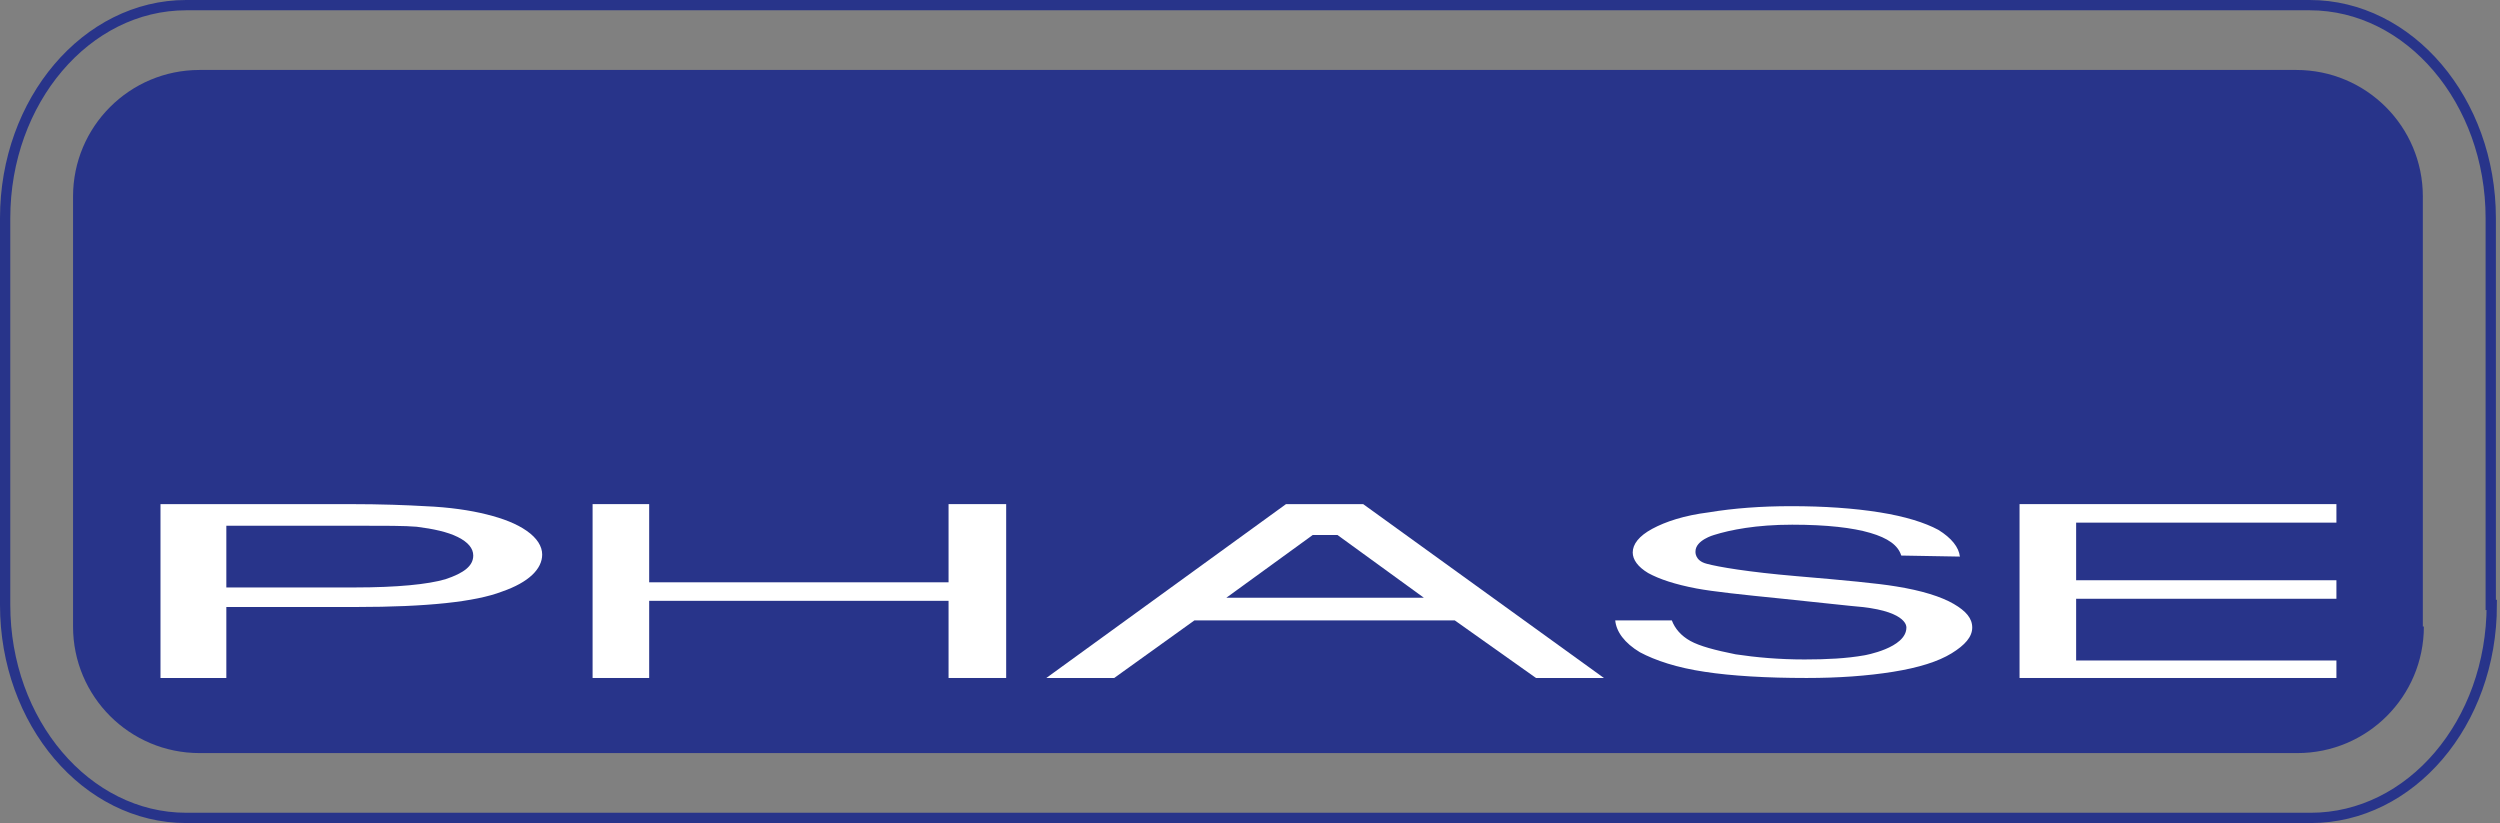
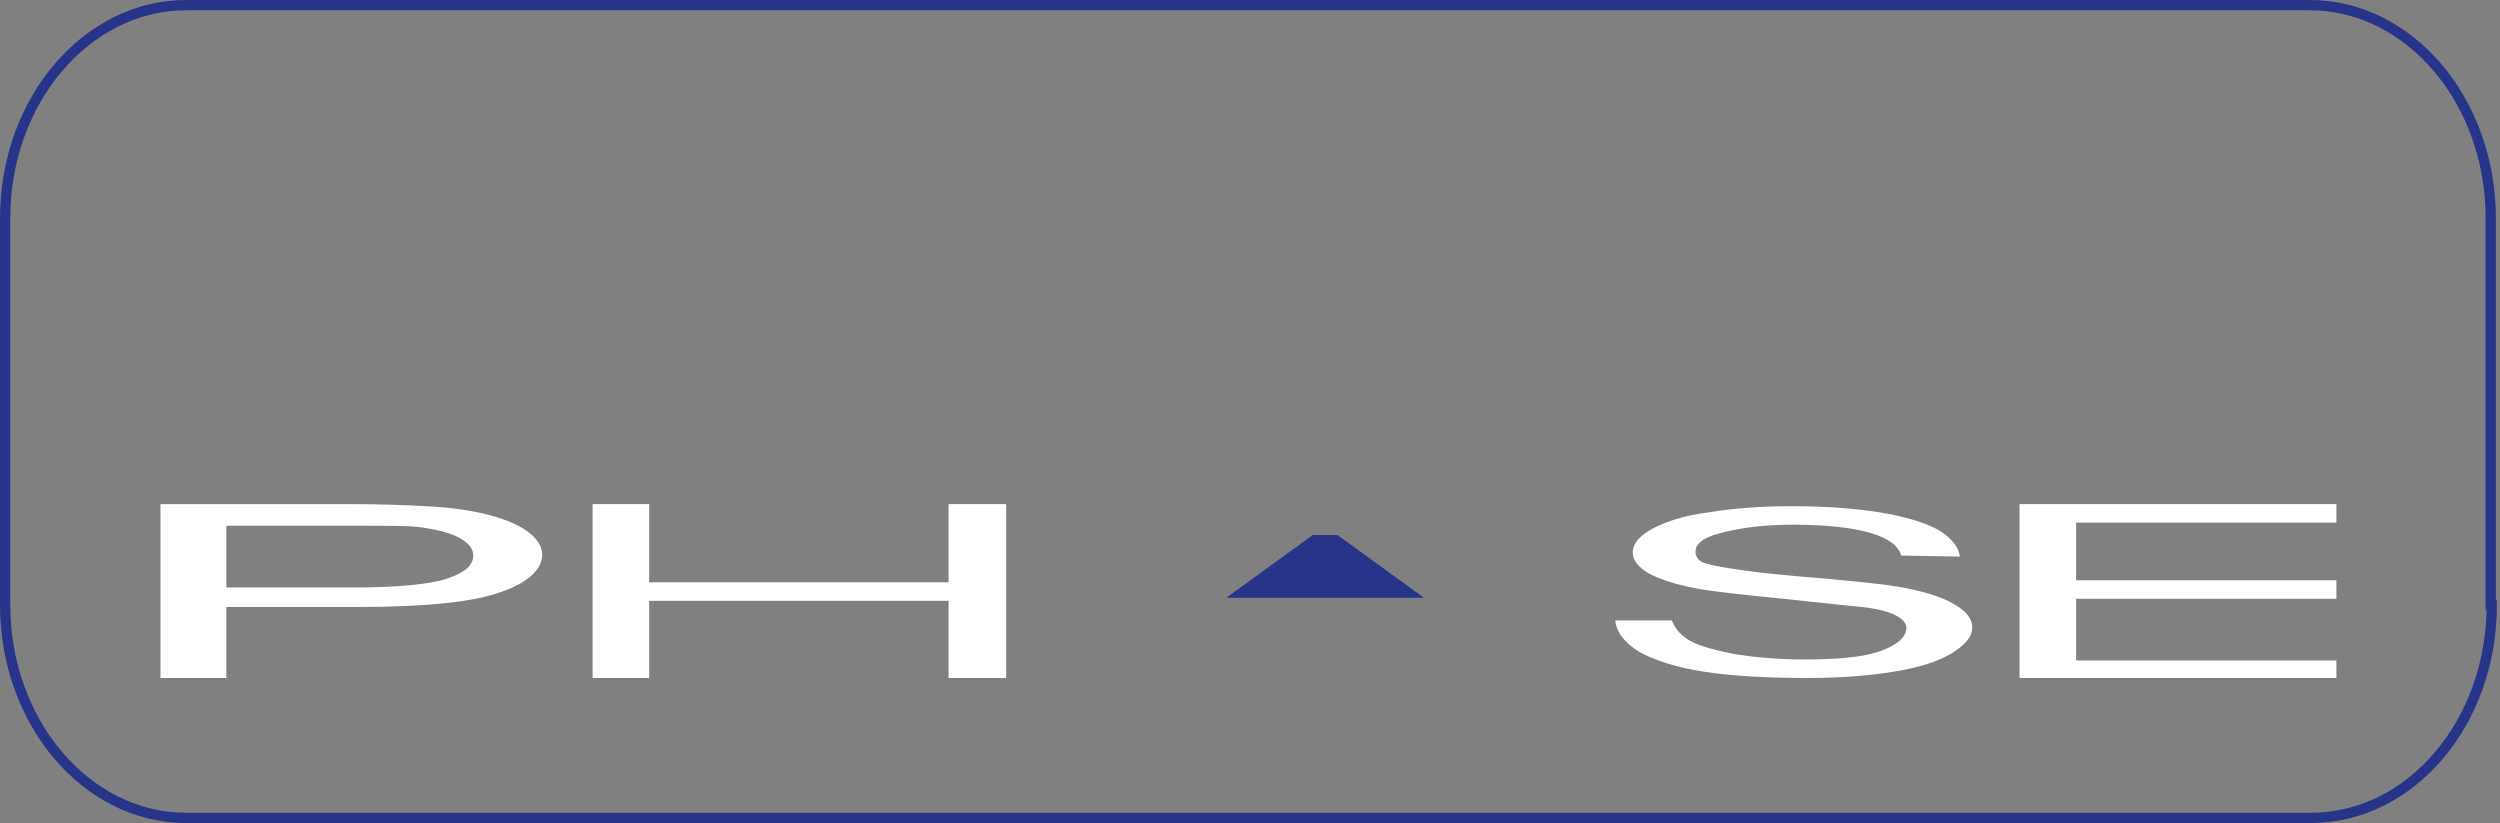
<svg xmlns="http://www.w3.org/2000/svg" version="1.1" id="Ebene_1" x="0px" y="0px" viewBox="0 0 243 80" enable-background="new 0 0 243 80" xml:space="preserve">
  <rect x="0" y="0" width="243" height="80" fill="#808080" stroke="none" />
  <path fill="none" stroke="#28348A" d="M242.2,58.8c0,11.5-7.9,20.7-17.6,20.7H18.1c-9.7,0-17.6-9.3-17.6-20.7V21.2  C0.5,9.8,8.4,0.5,18.1,0.5h206.4c9.7,0,17.6,9.3,17.6,20.7V58.8z" />
-   <path fill="#28348A" d="M235.6,60.9c0,6.8-5.5,12.3-12.3,12.3H19.4c-6.8,0-12.3-5.5-12.3-12.3V19.1c0-6.8,5.5-12.3,12.3-12.3h203.8  c6.8,0,12.3,5.5,12.3,12.3V60.9z" />
  <polygon fill="#FFFFFF" points="92.2,58.4 92.2,65.9 97.8,65.9 97.8,49 92.2,49 92.2,56.6 92,56.6 63.1,56.6 63.1,49 57.6,49   57.6,65.9 63.1,65.9 63.1,58.4 92.1,58.4 " />
-   <polygon fill="#FFFFFF" points="136.1,60.3 141.4,60.3 149.3,65.9 149.4,65.9 155.9,65.9 132.5,49 125,49 101.7,65.9 108.2,65.9   108.3,65.9 116.1,60.3 121.5,60.3 " />
  <polygon fill="#28348A" points="130,52 138.4,58.1 129.4,58.1 128.2,58.1 119.2,58.1 127.6,52 " />
  <polygon fill="#FFFFFF" points="201.8,64.2 212,64.2 227.1,64.2 227.1,65.9 201.8,65.9 196.3,65.9 196.3,49 201.8,49 201.8,49   212,49 227.1,49 227.1,50.8 201.8,50.8 201.8,56.4 212,56.4 227.1,56.4 227.1,58.2 201.8,58.2 " />
  <g>
    <path fill="#FFFFFF" d="M184.8,54c-0.3-1-1.3-1.7-3-2.2c-1.7-0.5-4.2-0.8-7.6-0.8c-3.5,0-6,0.5-7.6,1c0,0-1.8,0.5-1.8,1.6   c0,0-0.1,0.9,1.1,1.2c1.1,0.3,4,0.8,8.7,1.2c4.7,0.4,7.9,0.7,9.7,1c2.5,0.4,4.4,1,5.6,1.7c1.2,0.7,1.8,1.4,1.8,2.3   c0,0.9-0.7,1.7-2,2.5c-1.3,0.8-3.2,1.4-5.7,1.8c-2.5,0.4-5.3,0.6-8.4,0.6c-3.9,0-7.3-0.2-9.9-0.6c-2.7-0.4-4.8-1.1-6.3-1.9   c-1.5-0.9-2.3-2-2.4-3.1l5.5,0c0.3,0.8,0.9,1.5,1.8,2c0.9,0.5,2.4,0.9,4.4,1.3c2,0.3,4.2,0.5,6.7,0.5c2.2,0,4.1-0.1,5.8-0.4   c0,0,4.1-0.7,4.1-2.7c0,0,0.2-1.5-4.3-2c-1.2-0.1-3.8-0.4-7.7-0.8c-4-0.4-6.8-0.7-8.4-1c-2.1-0.4-3.6-0.9-4.7-1.5   c-1-0.6-1.5-1.3-1.5-2c0-0.8,0.6-1.6,1.9-2.3c1.3-0.7,3.1-1.3,5.5-1.6c2.4-0.4,5.1-0.6,8-0.6c3.2,0,6.1,0.2,8.6,0.6   c2.5,0.4,4.4,1,5.7,1.7c1.3,0.8,2,1.7,2.1,2.6L184.8,54z" />
  </g>
  <g>
    <path fill="#FFFFFF" d="M15.6,65.9V49h18.3c3.2,0,5.7,0.1,7.4,0.2c2.4,0.1,4.4,0.4,6,0.8c1.6,0.4,2.9,0.9,3.9,1.6   c1,0.7,1.5,1.5,1.5,2.3c0,1.4-1.3,2.7-3.9,3.6c-2.6,1-7.3,1.5-14.2,1.5H22v6.9H15.6z M22,57.1h12.5c4.1,0,7.1-0.3,8.8-0.8   C45.1,55.7,46,55,46,54c0-0.7-0.5-1.3-1.5-1.8c-1-0.5-2.4-0.8-4-1c-1.1-0.1-3.1-0.1-6-0.1H22V57.1z" />
  </g>
</svg>